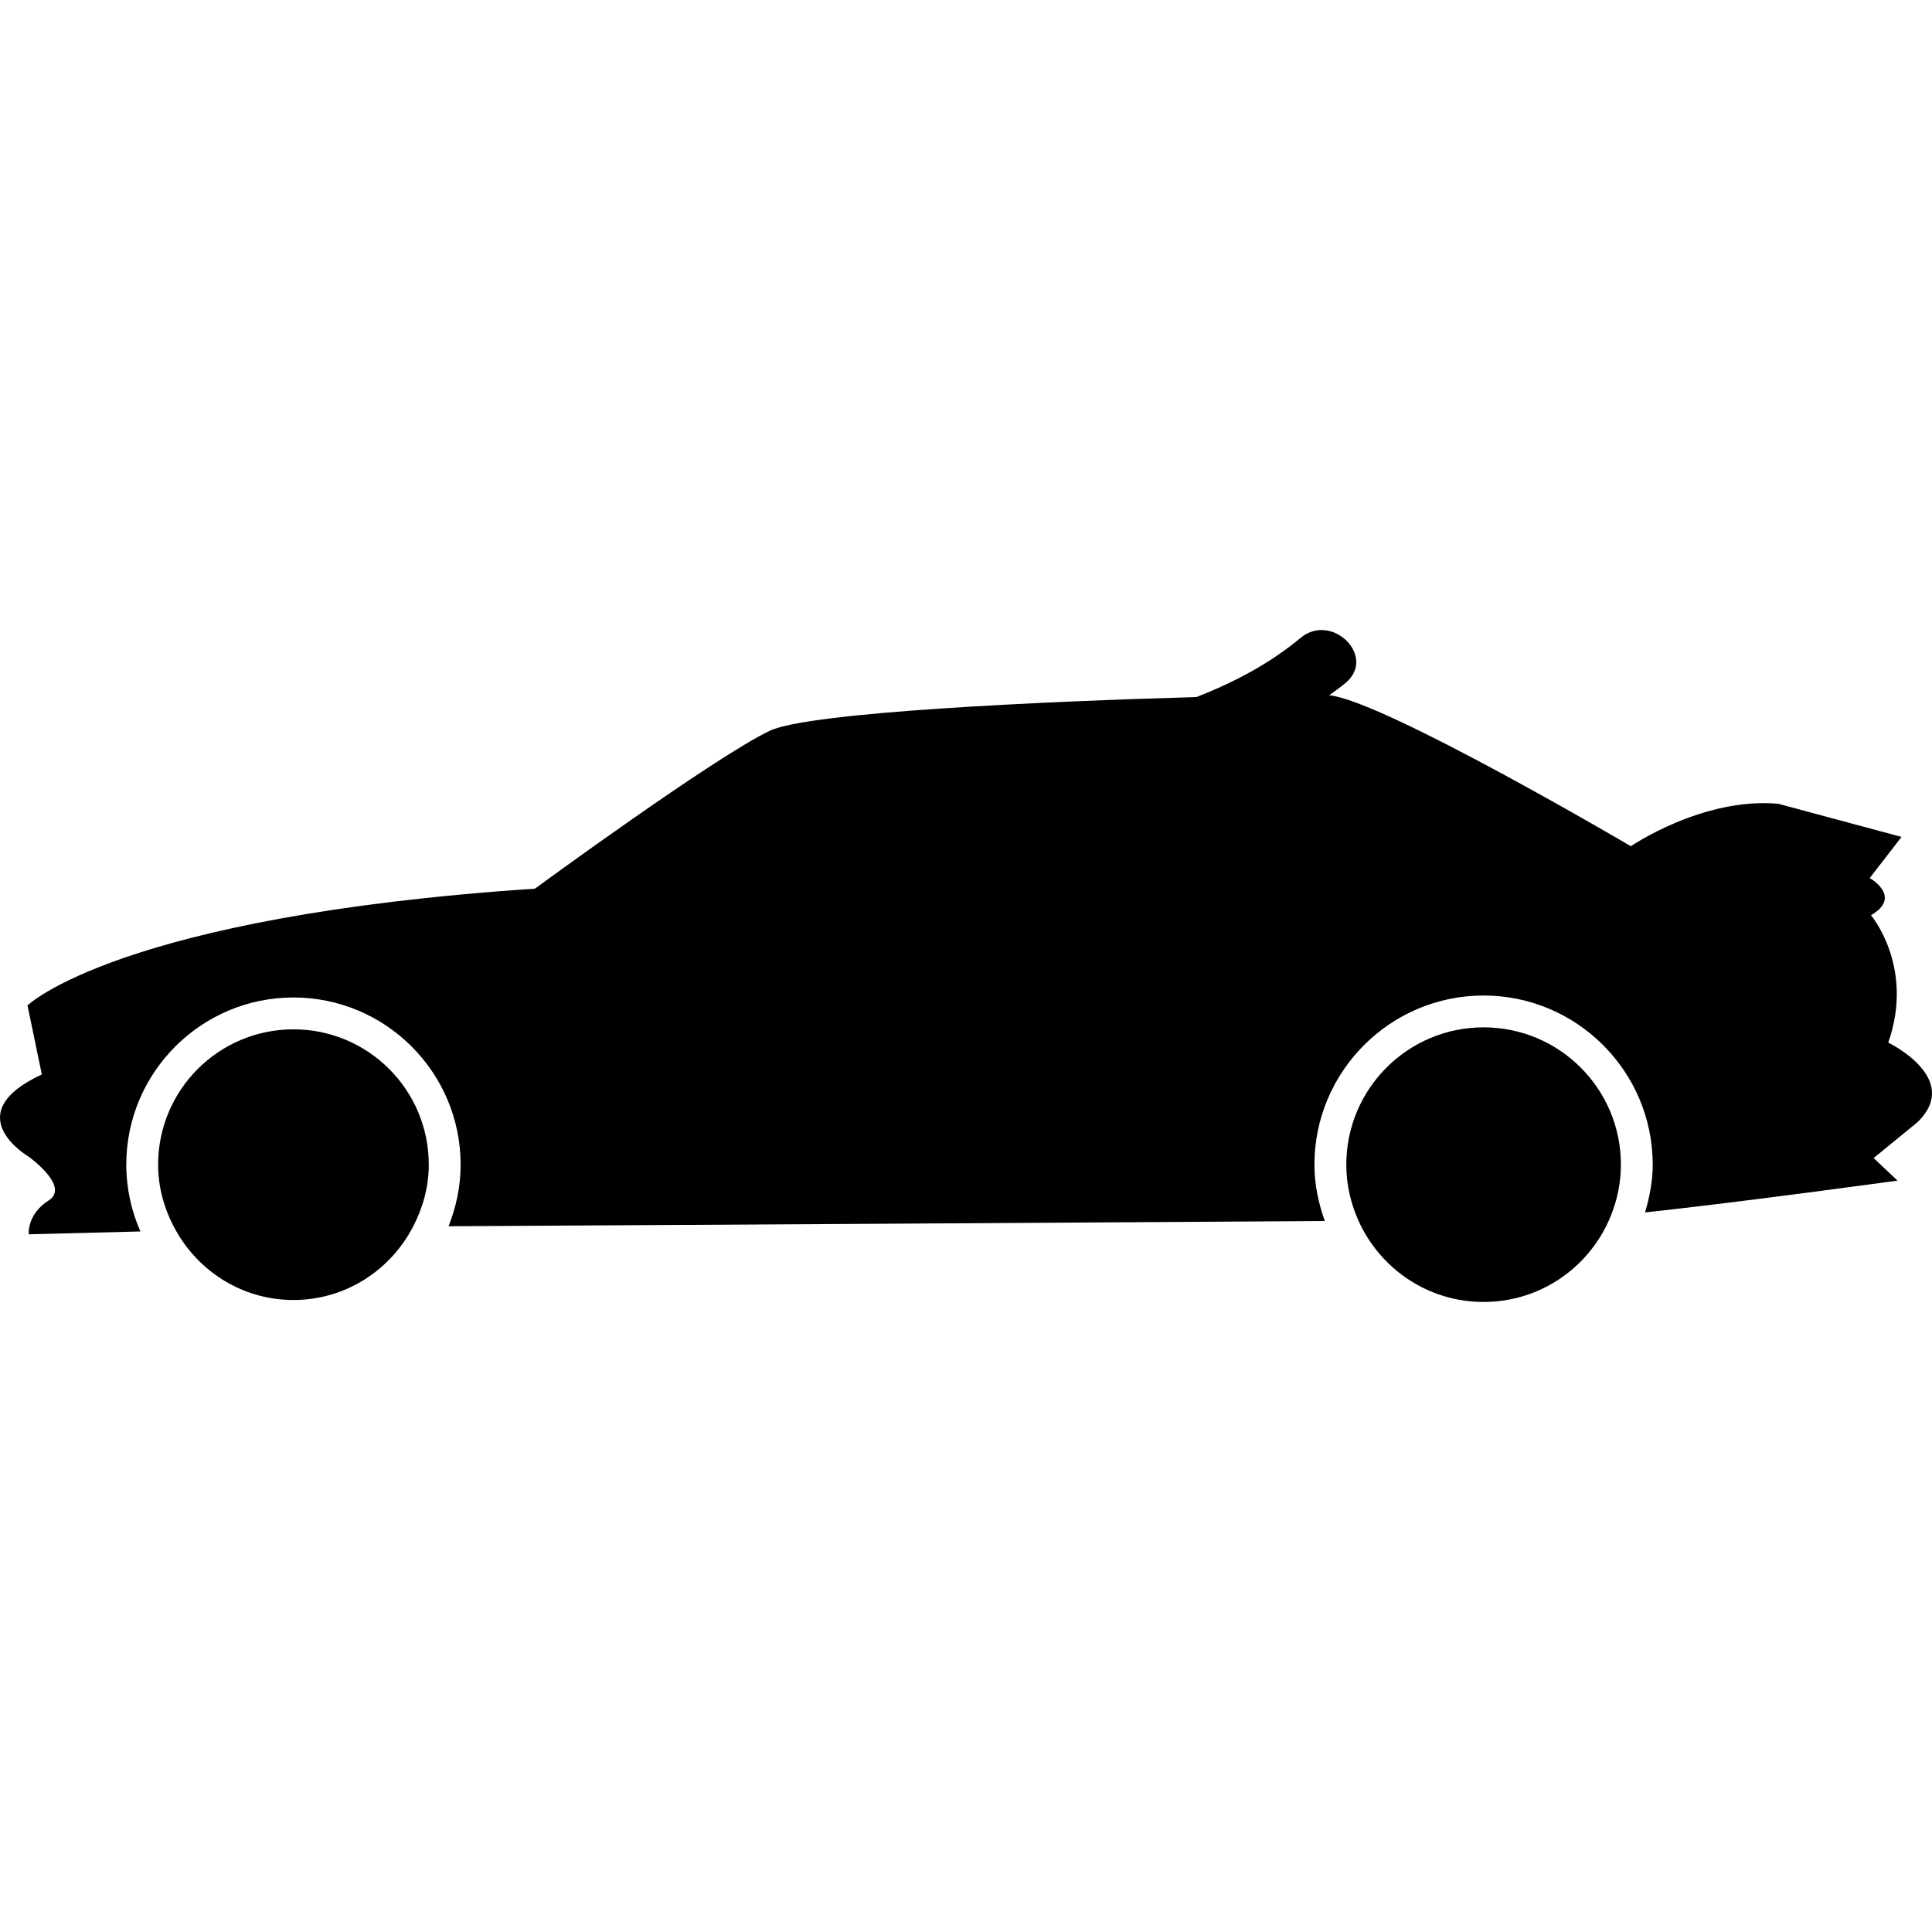
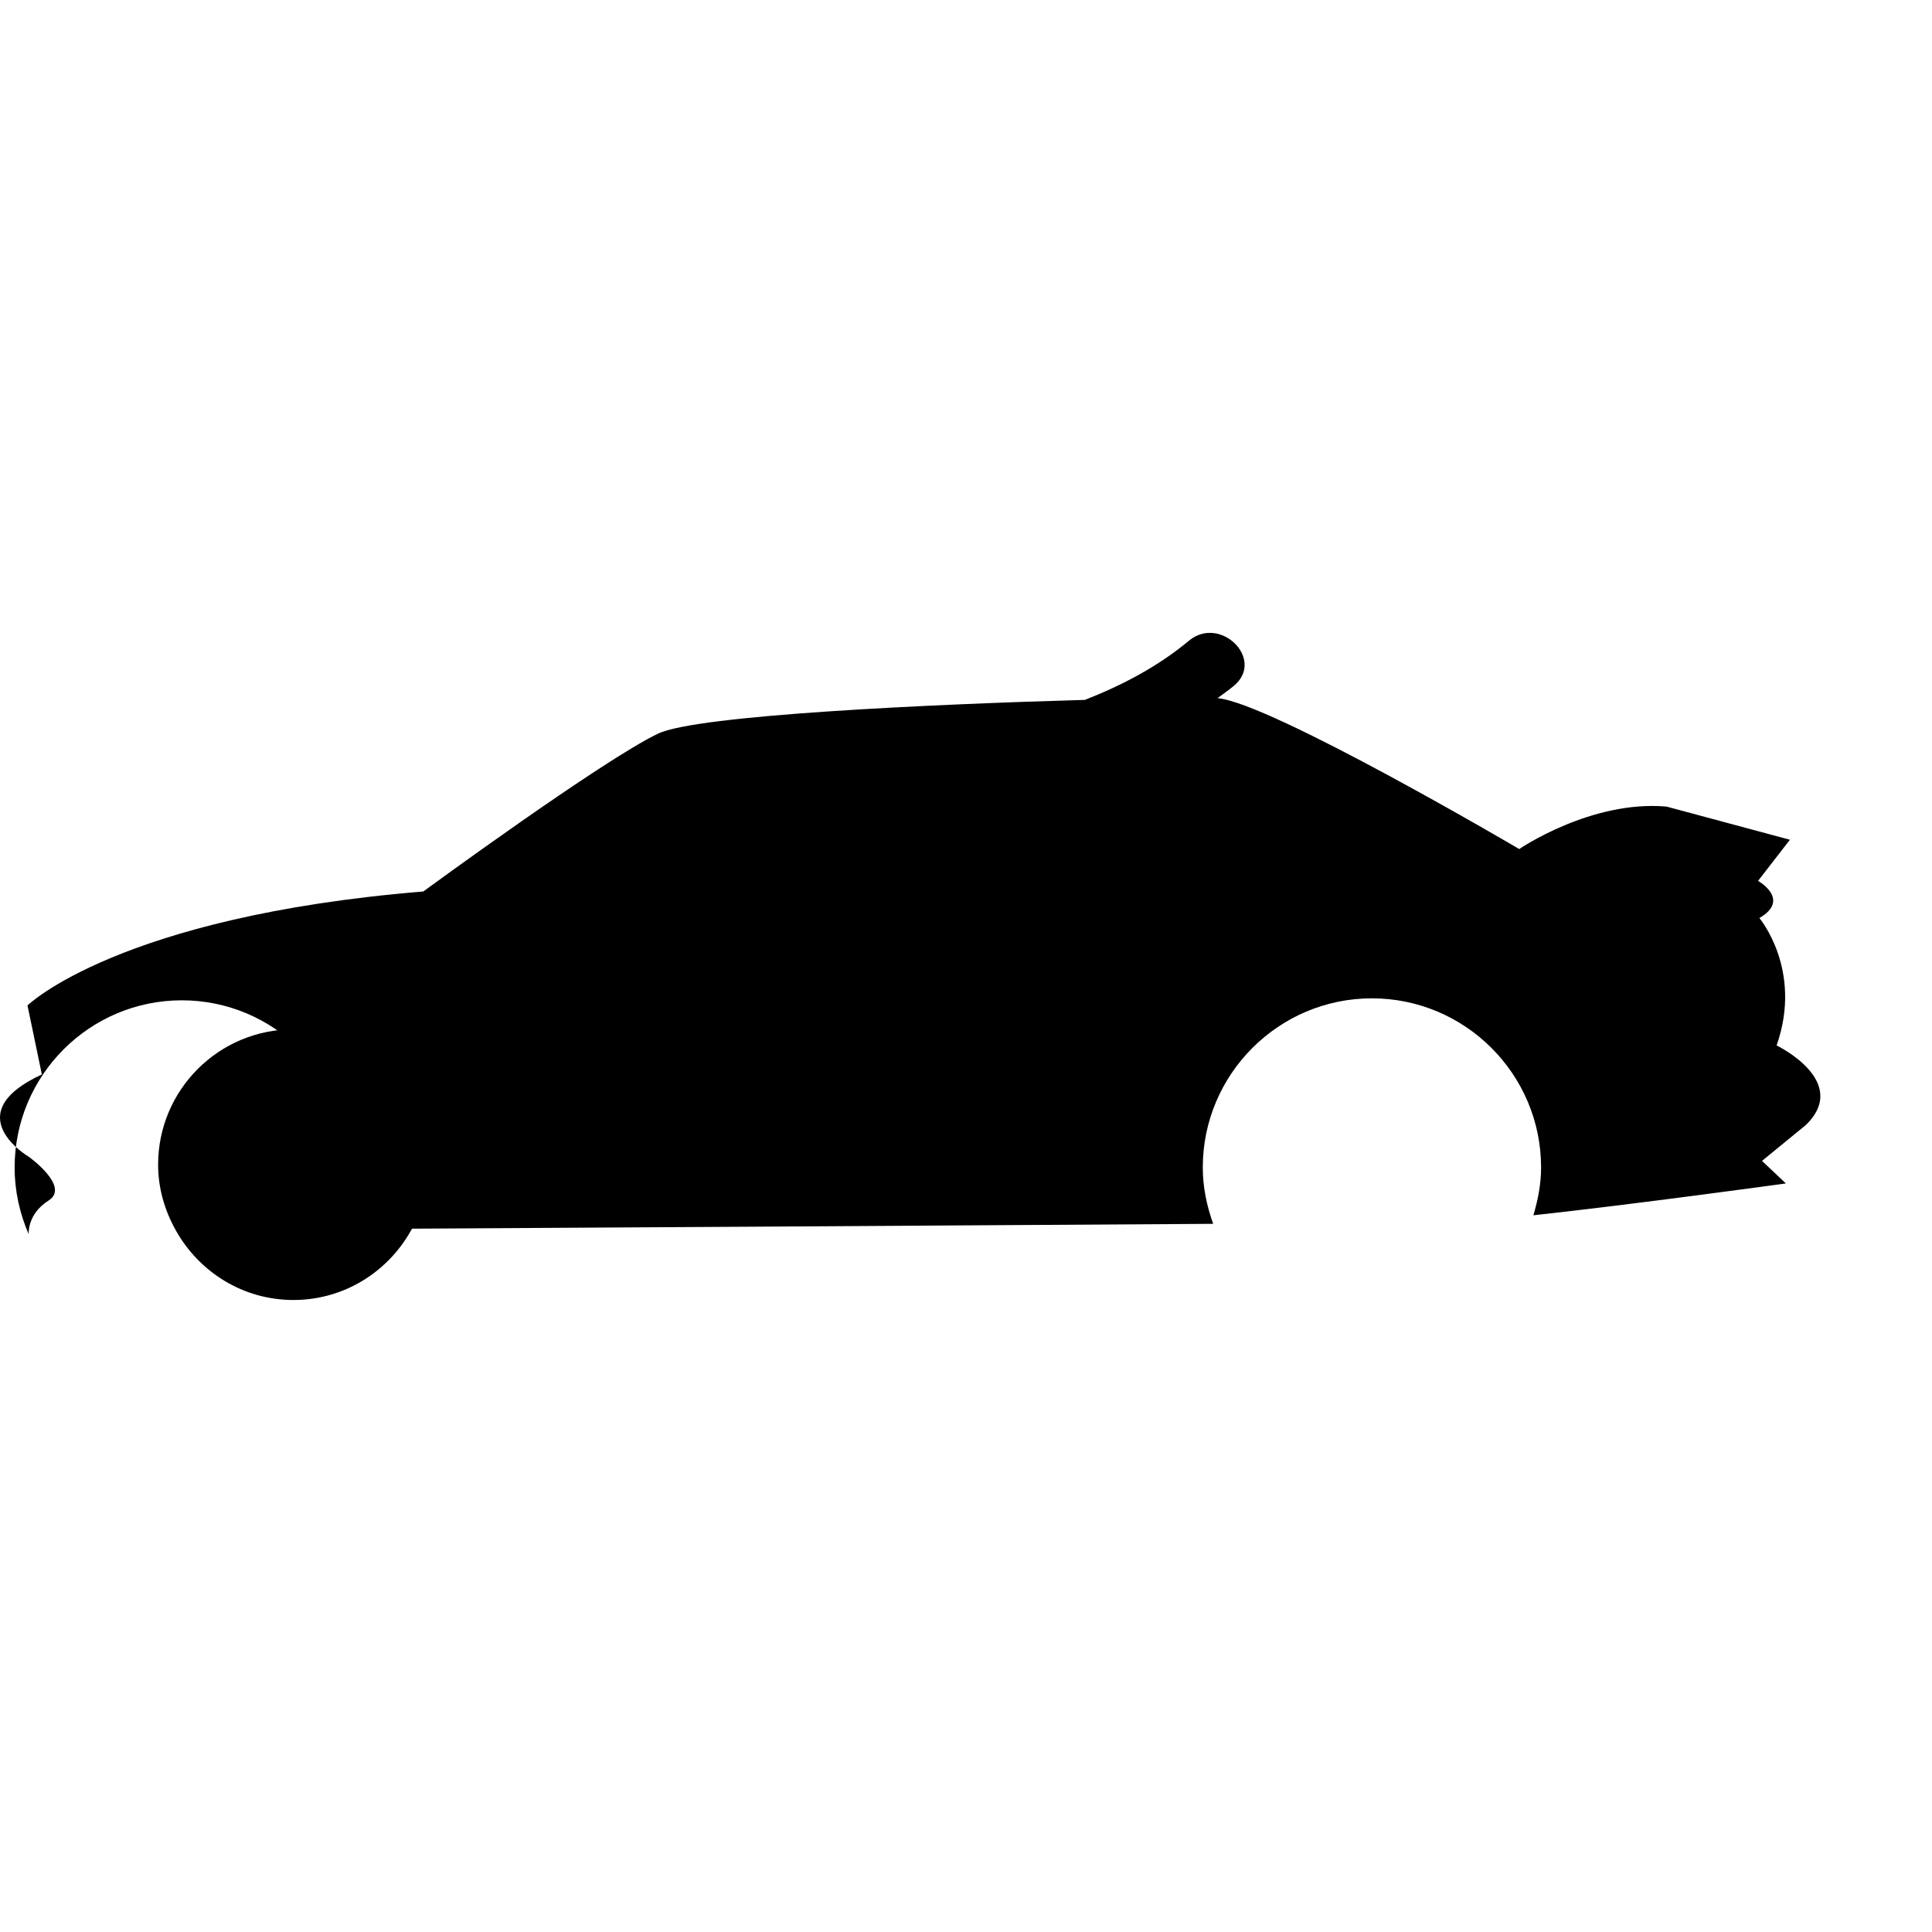
<svg xmlns="http://www.w3.org/2000/svg" fill="#000000" version="1.1" id="Capa_1" width="800px" height="800px" viewBox="0 0 476.294 476.294" xml:space="preserve">
  <g>
    <g>
-       <path d="M7.075,285.161c0,0,10.315,7.357,4.916,10.792c-5.4,3.426-4.907,8.335-4.907,8.335l27.523-0.697    c-2.204-5.054-3.477-10.604-3.477-16.467c0-22.733,18.486-41.216,41.214-41.216c22.726,0,41.214,18.482,41.214,41.216    c0,5.366-1.108,10.479-2.983,15.185c51.411-0.289,151.417-0.865,216.028-1.295c-1.555-4.363-2.561-8.992-2.561-13.885    c0-22.991,18.707-41.706,41.697-41.706c22.998,0,41.705,18.715,41.705,41.706c0,4.111-0.789,8.015-1.899,11.777    c25.015-2.713,62.247-7.851,62.247-7.851l-5.887-5.559l10.804-8.84c11.125-10.792-7.201-19.625-7.201-19.625    c6.54-18.646-4.252-31.402-4.252-31.402c7.858-4.584-0.324-9.161-0.324-9.161l7.851-10.143l-30.421-8.179    c-18.643-1.633-36.307,10.472-36.307,10.472s-61.246-36.033-74.37-37.205c1.347-1.012,2.721-1.944,4.031-3.044    c7.791-6.494-3.382-17.536-11.101-11.101c-7.614,6.352-16.446,10.975-25.636,14.577c-37.81,1.07-95.57,3.723-105.21,8.315    c-13.737,6.538-57.897,38.922-57.897,38.922C29.167,225.953,6.777,247.872,6.777,247.872l3.542,17.011    C-10.826,274.693,7.075,285.161,7.075,285.161z" />
+       <path d="M7.075,285.161c0,0,10.315,7.357,4.916,10.792c-5.4,3.426-4.907,8.335-4.907,8.335c-2.204-5.054-3.477-10.604-3.477-16.467c0-22.733,18.486-41.216,41.214-41.216c22.726,0,41.214,18.482,41.214,41.216    c0,5.366-1.108,10.479-2.983,15.185c51.411-0.289,151.417-0.865,216.028-1.295c-1.555-4.363-2.561-8.992-2.561-13.885    c0-22.991,18.707-41.706,41.697-41.706c22.998,0,41.705,18.715,41.705,41.706c0,4.111-0.789,8.015-1.899,11.777    c25.015-2.713,62.247-7.851,62.247-7.851l-5.887-5.559l10.804-8.84c11.125-10.792-7.201-19.625-7.201-19.625    c6.54-18.646-4.252-31.402-4.252-31.402c7.858-4.584-0.324-9.161-0.324-9.161l7.851-10.143l-30.421-8.179    c-18.643-1.633-36.307,10.472-36.307,10.472s-61.246-36.033-74.37-37.205c1.347-1.012,2.721-1.944,4.031-3.044    c7.791-6.494-3.382-17.536-11.101-11.101c-7.614,6.352-16.446,10.975-25.636,14.577c-37.81,1.07-95.57,3.723-105.21,8.315    c-13.737,6.538-57.897,38.922-57.897,38.922C29.167,225.953,6.777,247.872,6.777,247.872l3.542,17.011    C-10.826,274.693,7.075,285.161,7.075,285.161z" />
      <path d="M72.344,253.759c-18.426,0-33.364,14.936-33.364,33.365c0,5.932,1.679,11.422,4.388,16.242    c5.717,10.175,16.479,17.12,28.976,17.12c12.906,0,23.977-7.406,29.515-18.13c2.372-4.584,3.849-9.714,3.849-15.232    C105.708,268.694,90.771,253.759,72.344,253.759z" />
-       <path d="M365.748,253.27c-18.698,0-33.847,15.164-33.847,33.854c0,4.938,1.11,9.599,3.014,13.83    c5.298,11.782,17.079,20.017,30.833,20.017c14.23,0,26.357-8.796,31.362-21.223c1.579-3.907,2.492-8.155,2.492-12.624    C399.611,268.426,384.447,253.27,365.748,253.27z" />
    </g>
  </g>
</svg>